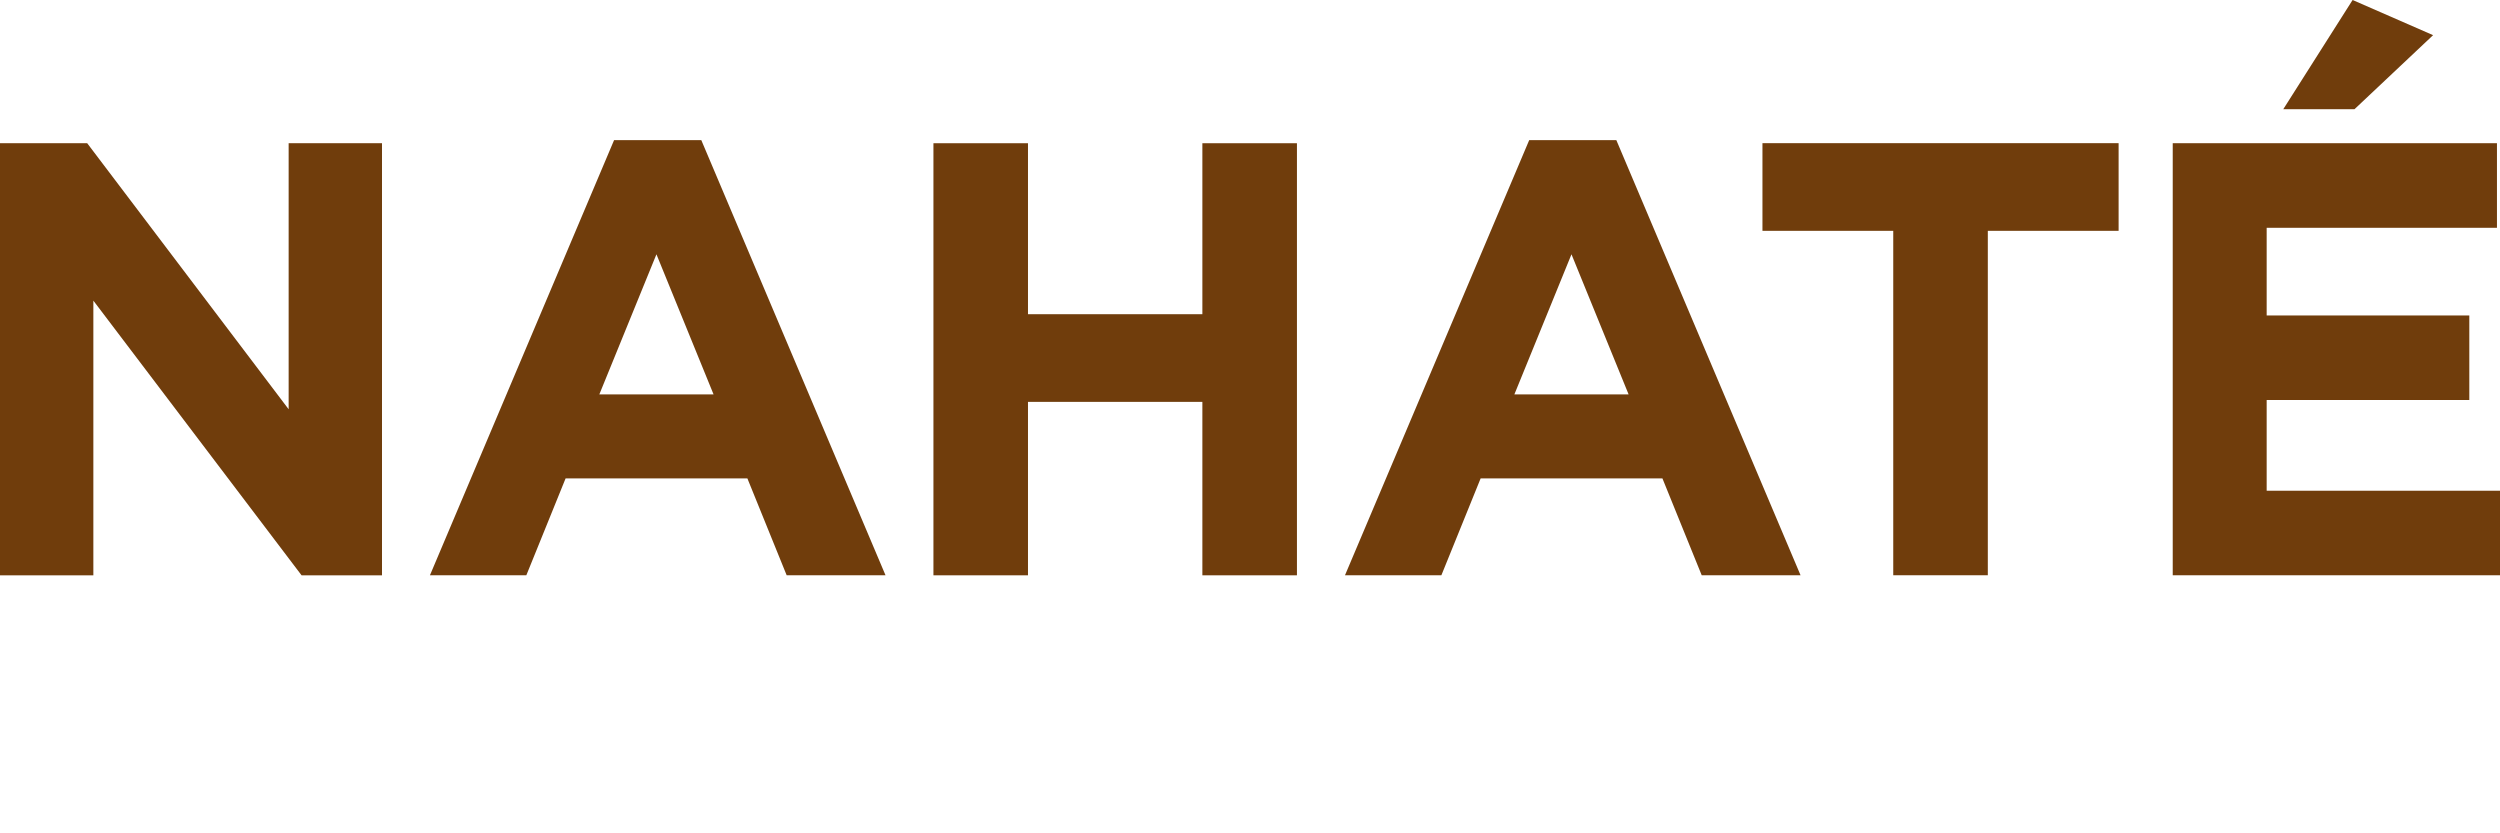
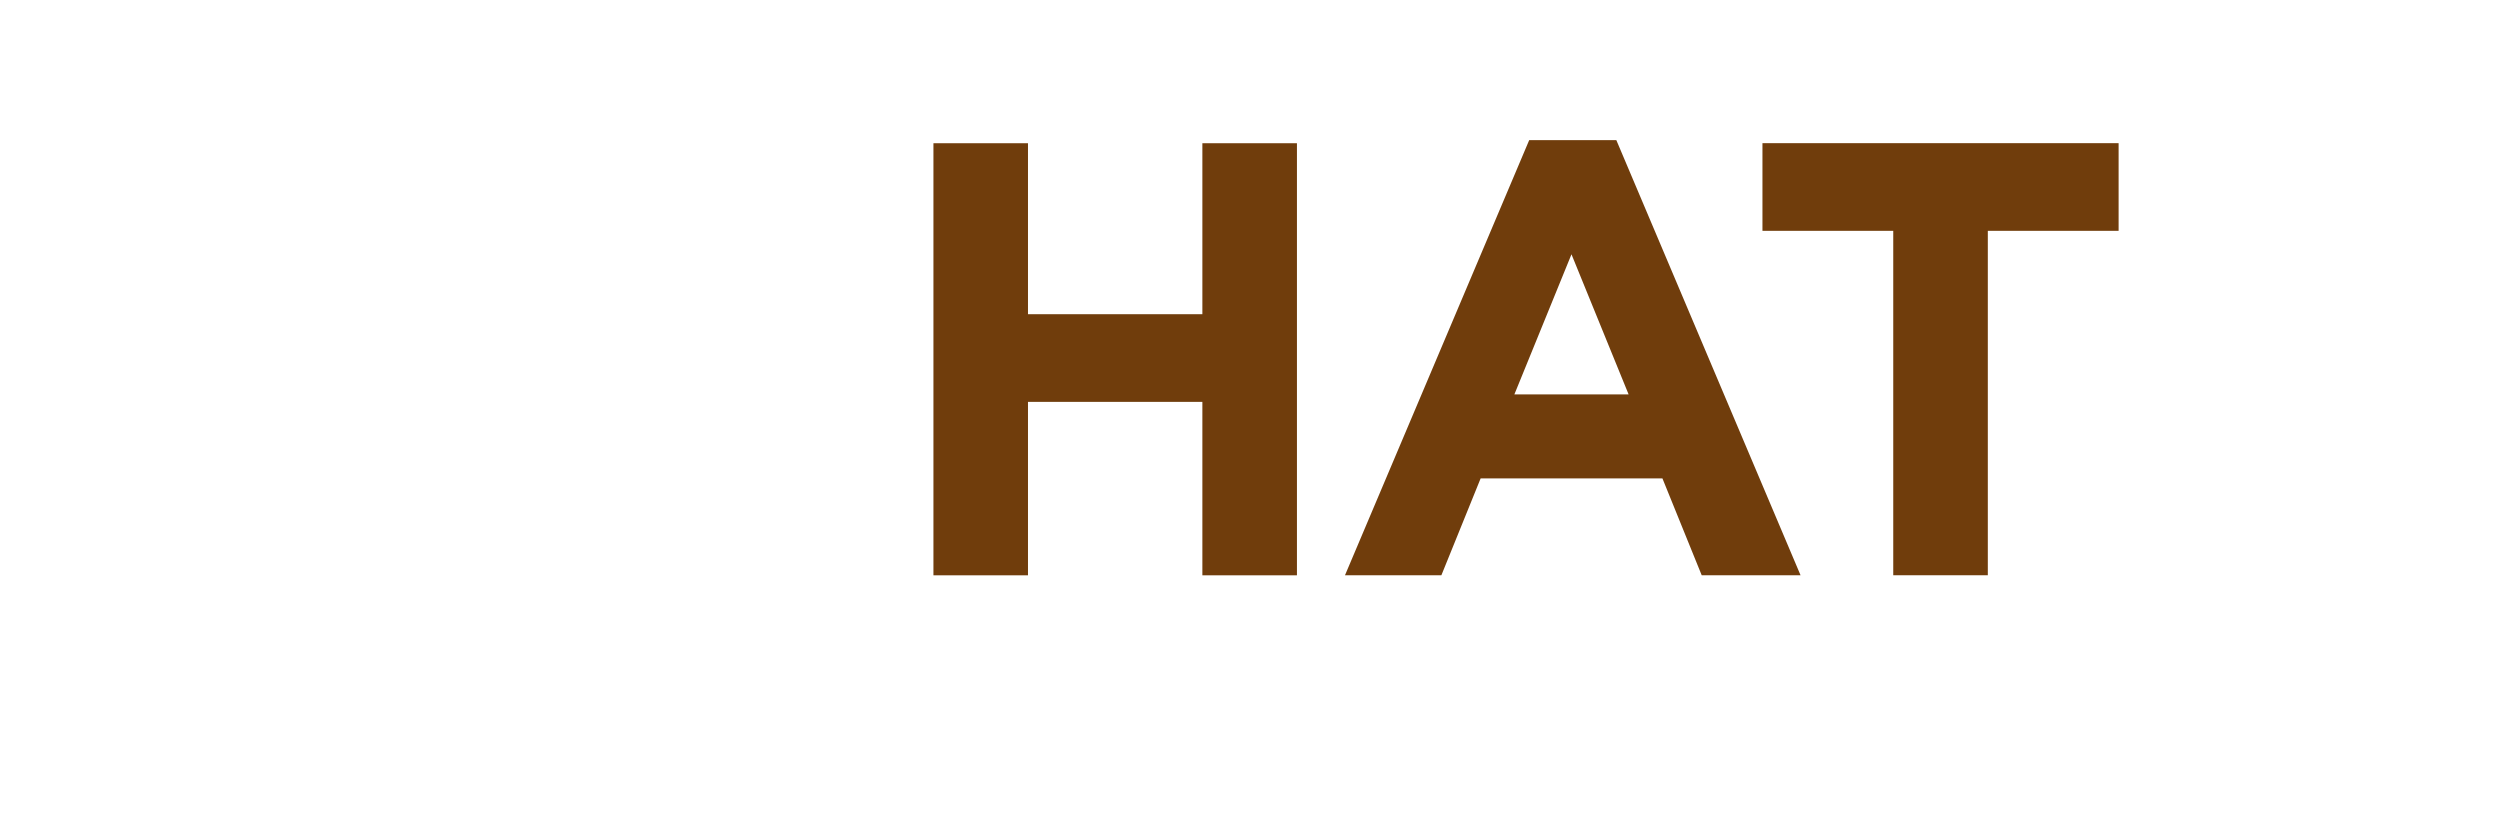
<svg xmlns="http://www.w3.org/2000/svg" width="120" height="40" viewBox="0 0 120 40" fill="none">
  <g clip-path="url(#clip0_1148_276)">
-     <path d="M0 6.875H4.186L13.855 19.645V6.875H18.336V27.615H14.475L4.481 14.43V27.615H0V6.875Z" fill="#703D0C" />
-     <path d="M29.476 6.726H33.662L42.505 27.613H37.76L35.874 22.962H27.149L25.264 27.613H20.637L29.476 6.726ZM34.251 18.931L31.509 12.206L28.768 18.931H34.251Z" fill="#703D0C" />
    <path d="M44.805 6.875H49.343V15.082H57.714V6.875H62.253V27.615H57.714V19.29H49.343V27.615H44.805V6.875Z" fill="#703D0C" />
    <path d="M73.397 6.726H77.584L86.427 27.613H81.682L79.796 22.962H71.071L69.186 27.613H64.559L73.402 6.726H73.397ZM78.173 18.931L75.431 12.206L72.69 18.931H78.173Z" fill="#703D0C" />
    <path d="M90.876 11.08H84.598V6.872H101.693V11.08H95.415V27.612H90.876V11.08Z" fill="#703D0C" />
-     <path d="M104.289 6.874H119.854V10.933H108.8V15.141H118.527V19.199H108.8V23.554H120.002V27.612H104.291V6.874H104.289ZM112.926 -0L116.788 1.688L113.014 5.243H109.596L112.926 -0.002V-0Z" fill="#703D0C" />
  </g>
  <defs>
    <clipPath id="clip0_1148_276">
      <rect width="120" height="40" fill="white" />
    </clipPath>
  </defs>
</svg>